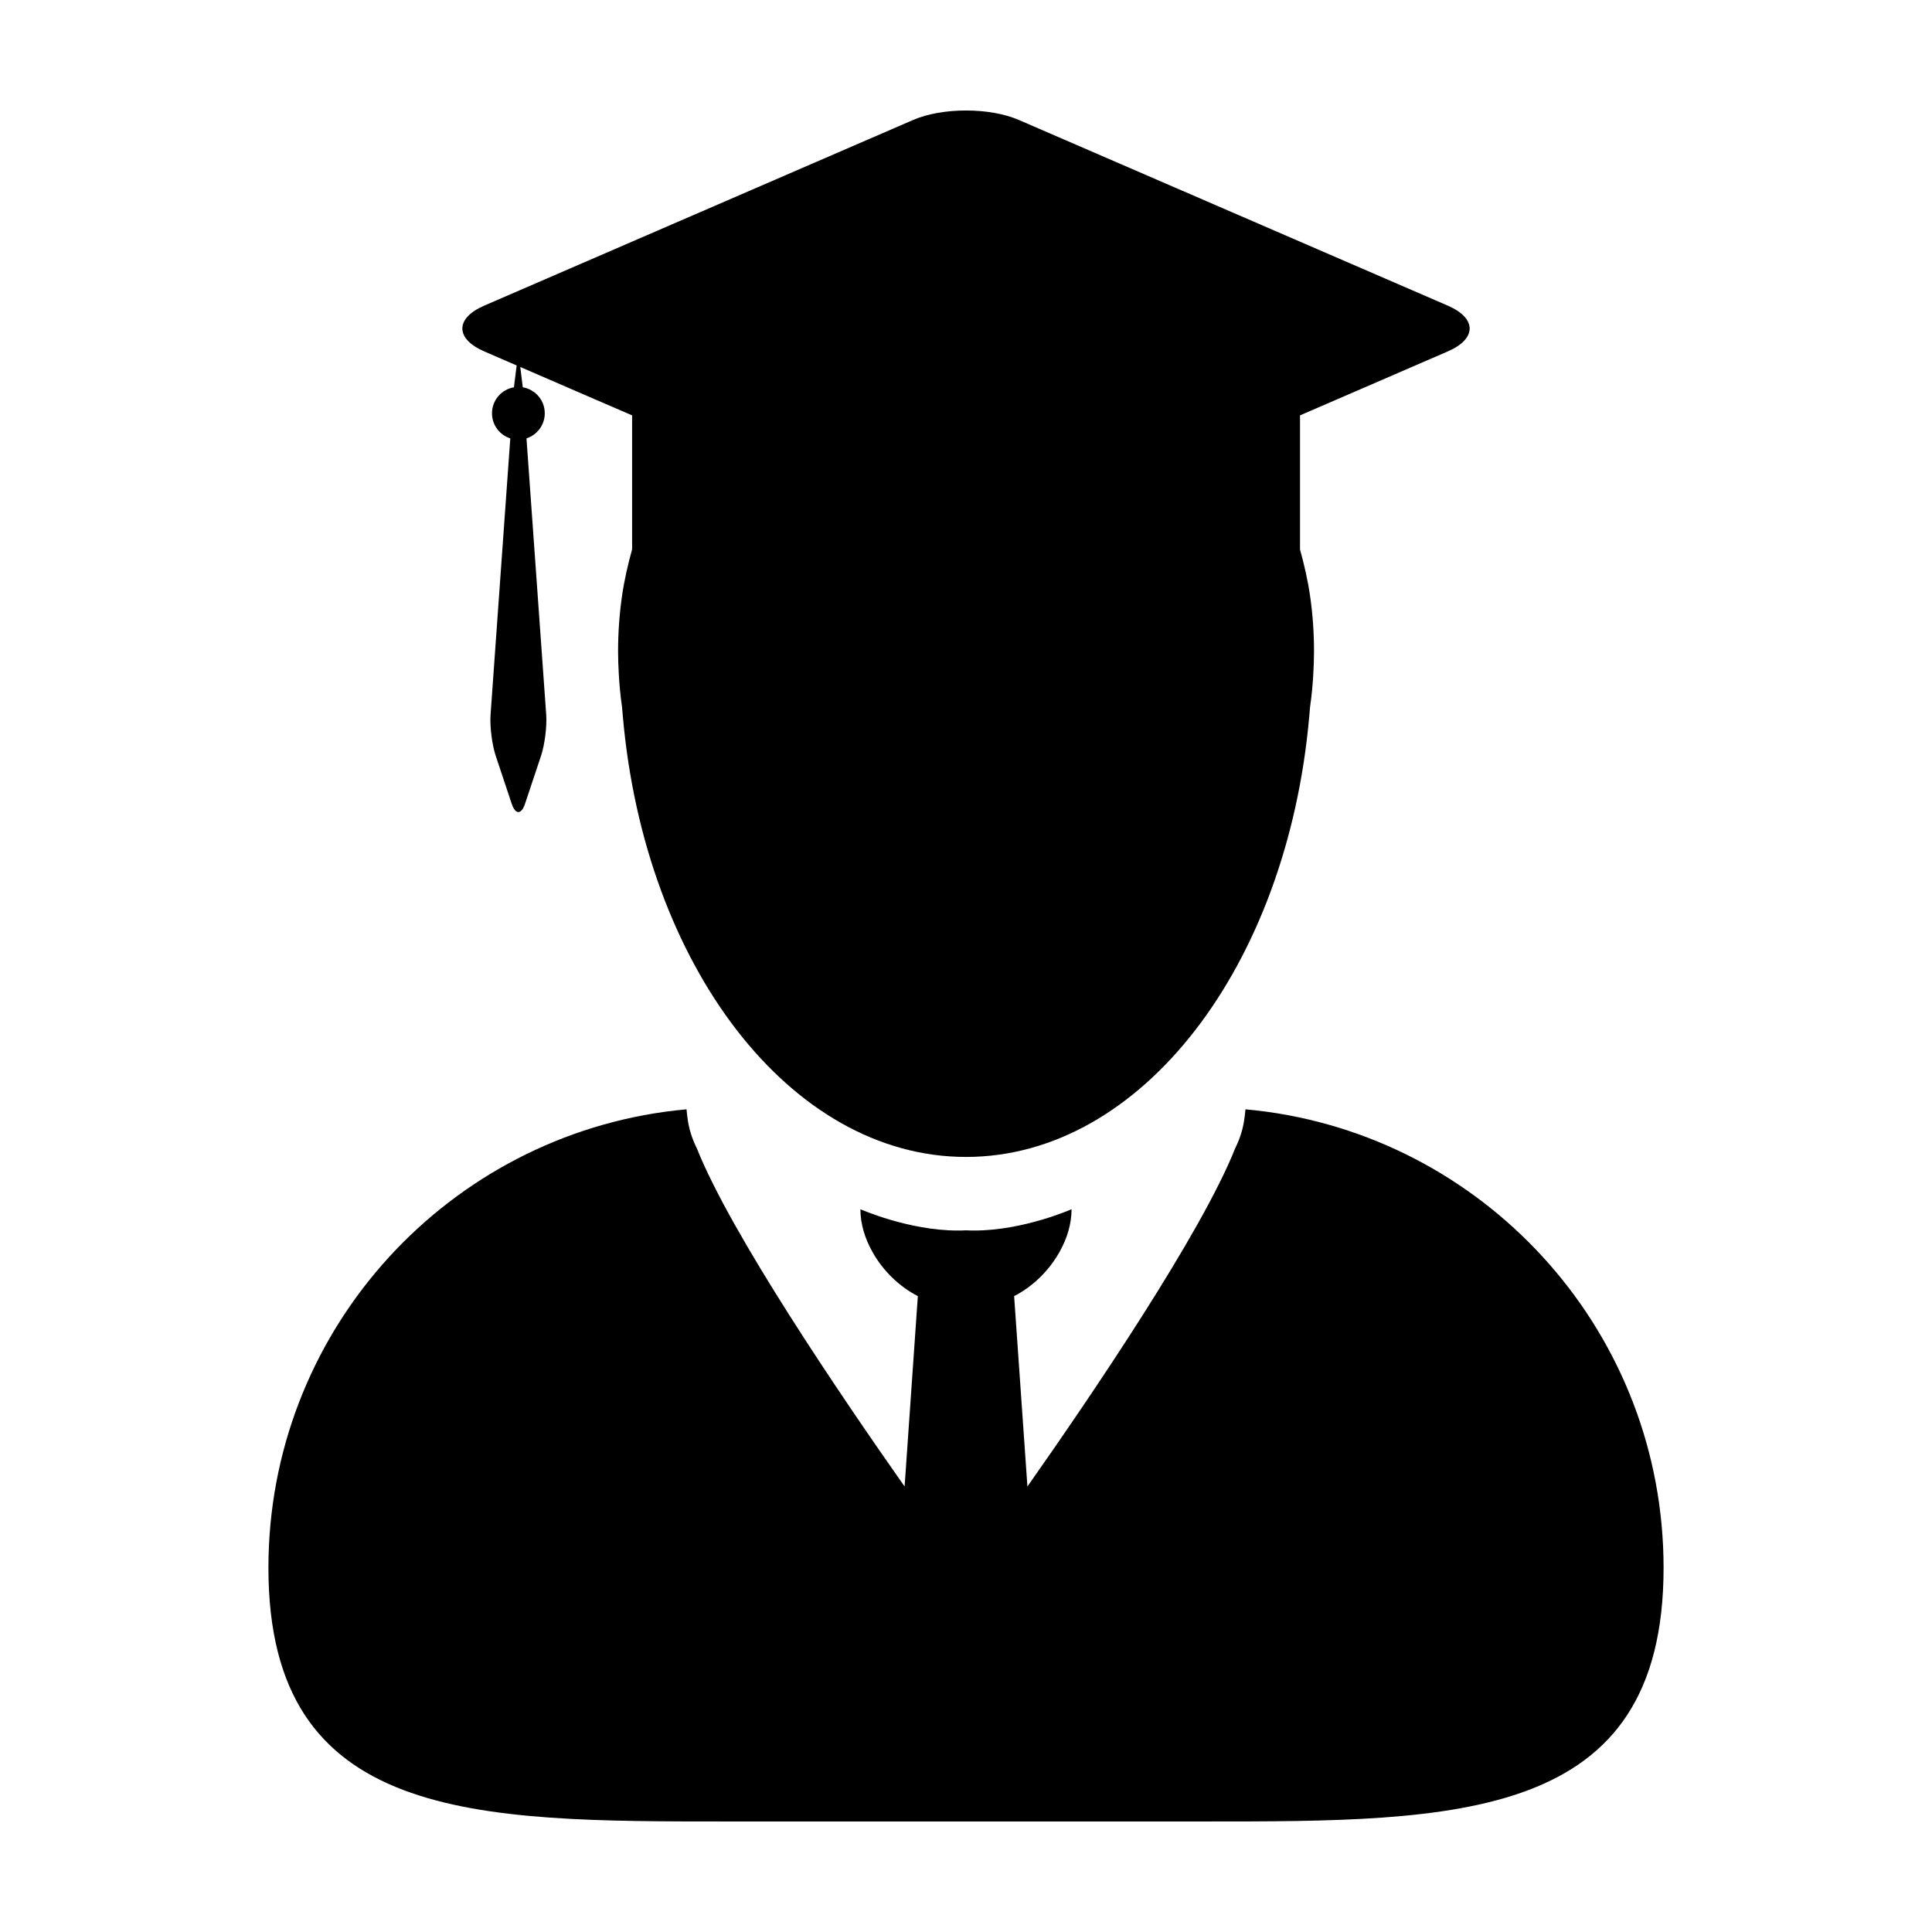
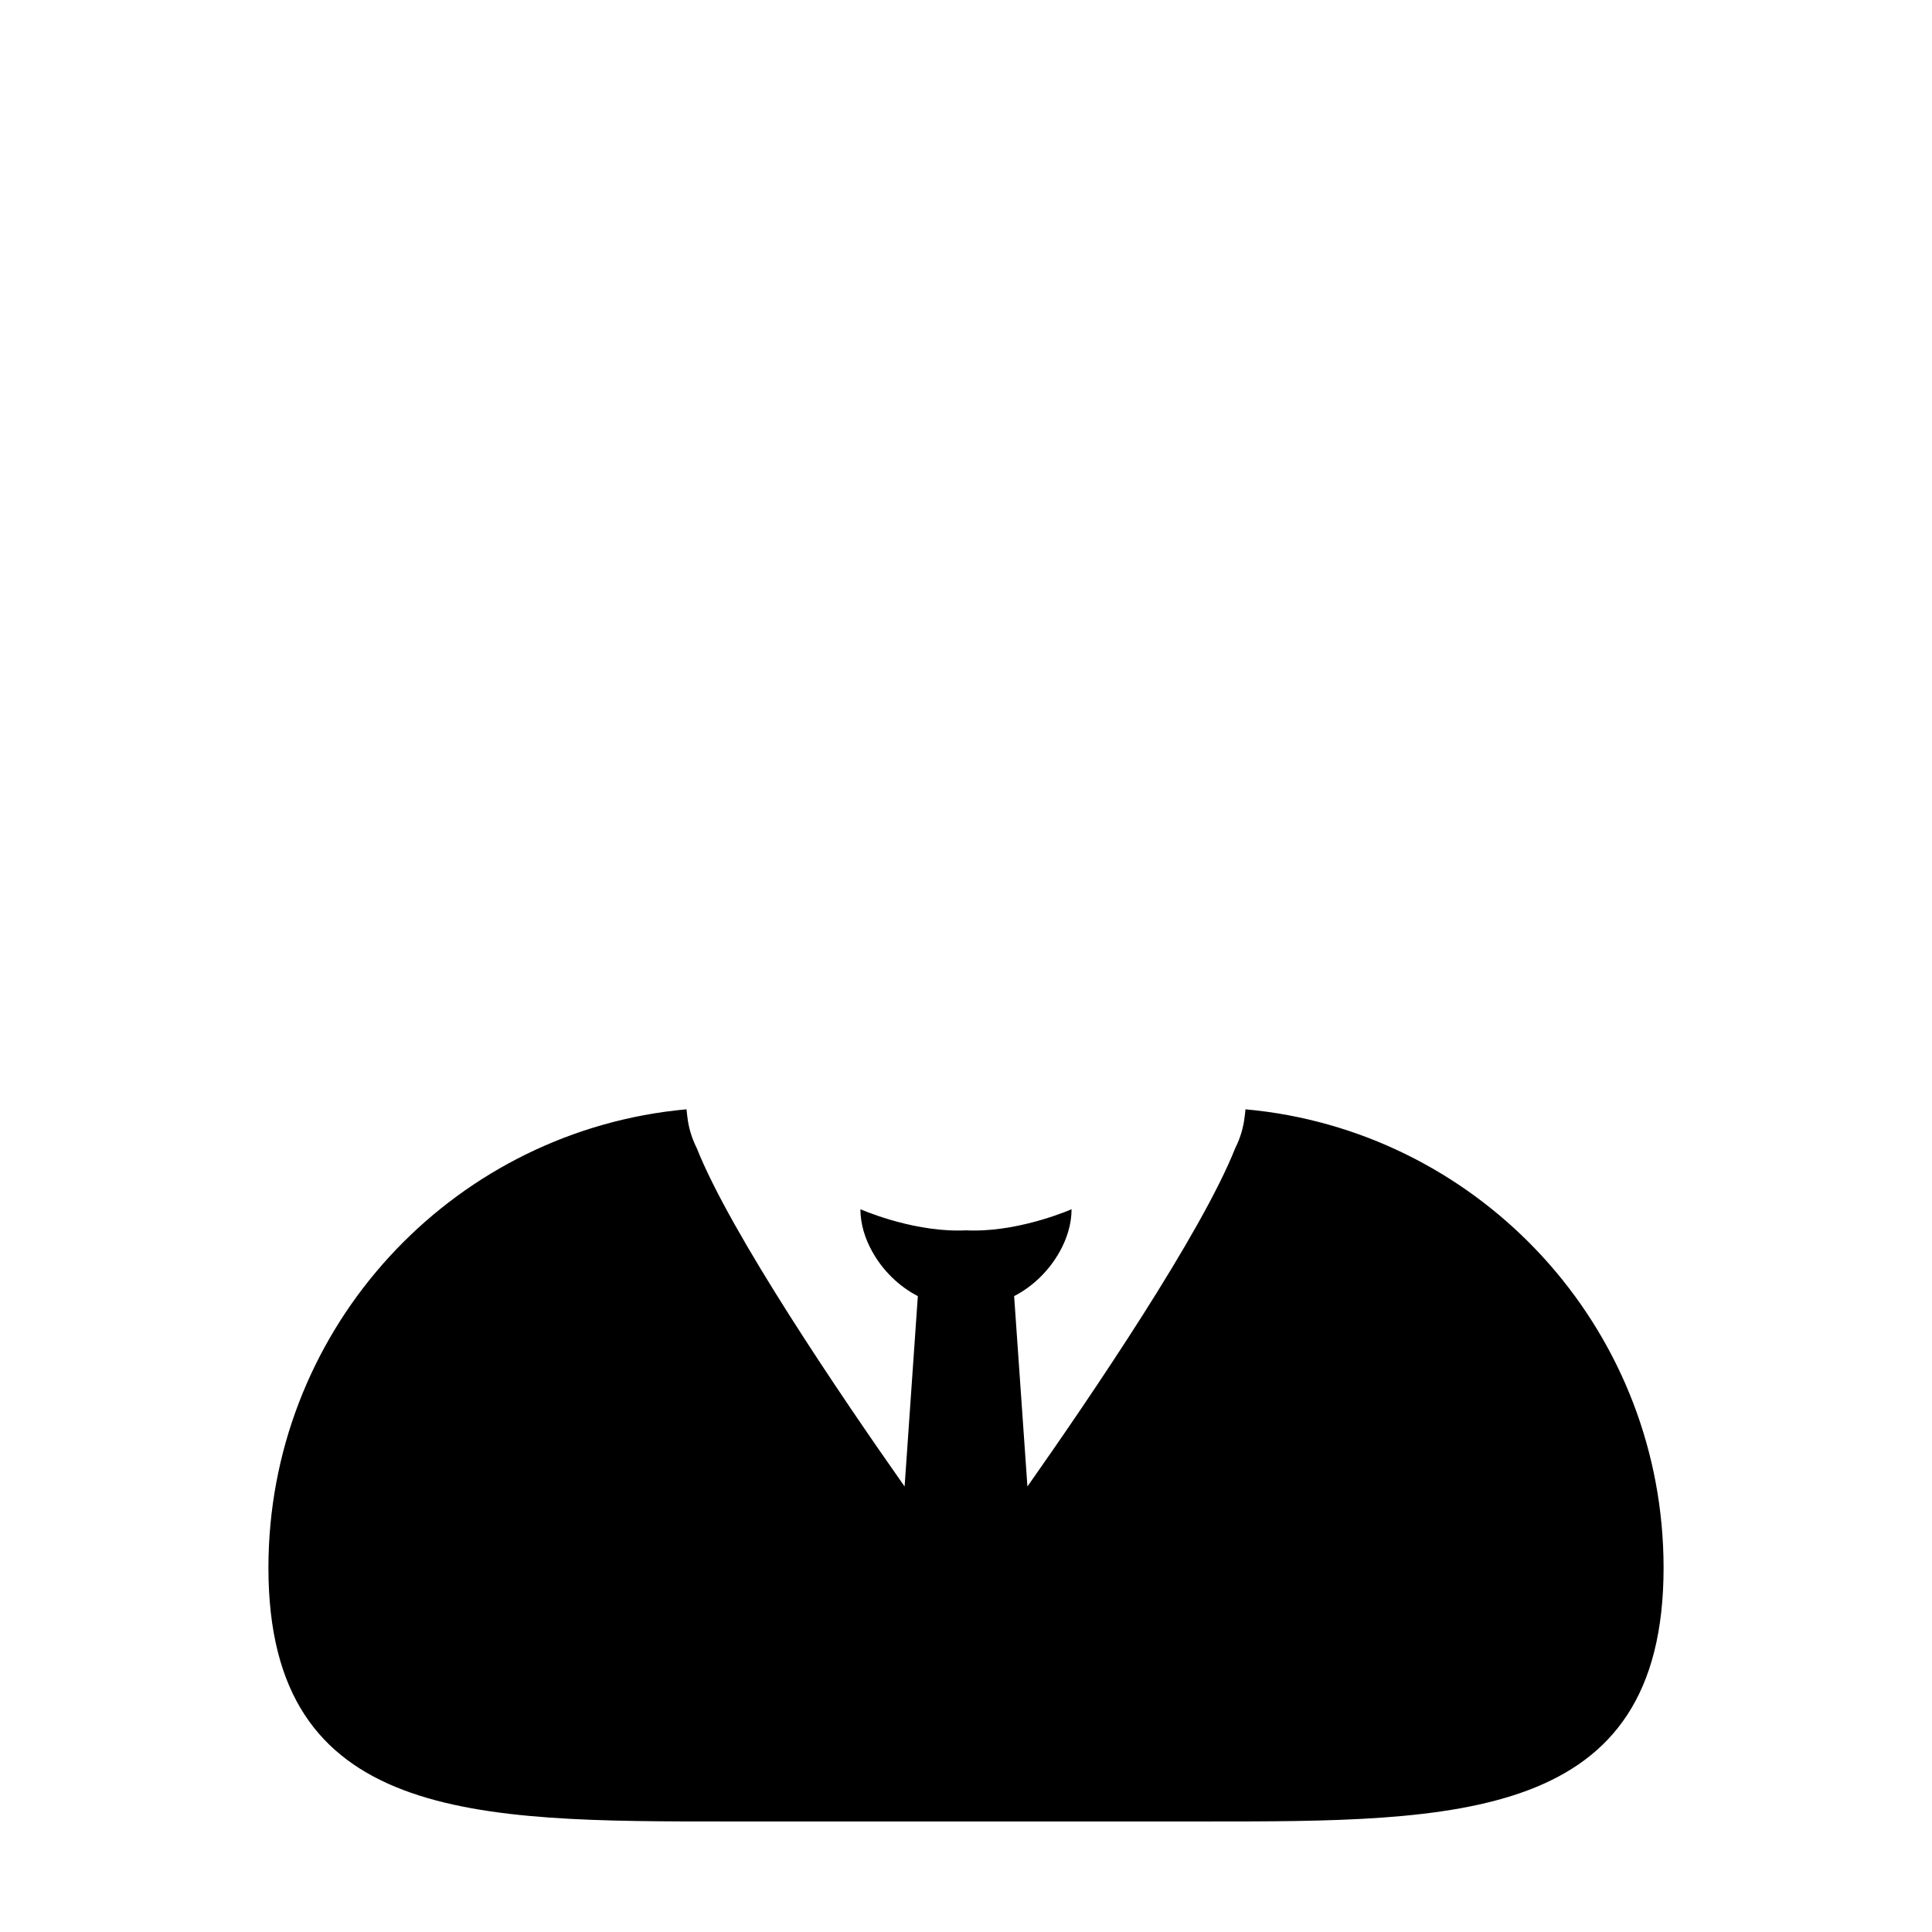
<svg xmlns="http://www.w3.org/2000/svg" fill="#000000" width="800px" height="800px" version="1.1" viewBox="144 144 512 512">
  <g>
    <path d="m479.84 438.64c-0.207-0.031-0.43-0.039-0.637-0.082-1.703-0.223-3.41-0.418-5.129-0.574-0.012 0.168-0.066 0.344-0.066 0.516-0.023 0.508-0.109 0.996-0.176 1.512-0.316 2.852-1.164 5.629-2.5 8.305-8.961 22.566-37.977 65.34-55.055 89.621l-3.523-50.453c4.988-2.555 9.285-6.797 12.031-11.707 1.984-3.527 3.188-7.387 3.188-11.32 0 0-12.742 5.644-25.75 5.644-0.742 0-1.48-0.004-2.227-0.051-0.742 0.047-1.48 0.051-2.227 0.051-13.008 0-25.75-5.644-25.75-5.644 0 3.934 1.211 7.793 3.188 11.32 2.746 4.918 7.043 9.145 12.031 11.707l-3.508 50.449c-17.086-24.285-46.094-67.062-55.062-89.621-1.336-2.676-2.188-5.453-2.504-8.305-0.059-0.516-0.145-1.004-0.172-1.512-0.004-0.168-0.055-0.344-0.059-0.516-1.719 0.156-3.43 0.352-5.129 0.574-0.211 0.039-0.438 0.051-0.637 0.082-59.355 8.262-105.03 59.211-105.03 120.84-0.008 67.391 54.629 67.234 122.02 67.234h125.69c67.391 0 122.02 0.156 122.02-67.234-0.008-61.629-45.68-112.58-105.04-120.84z" />
-     <path d="m272.31 237.12 8.613 3.727-0.727 5.789c-3.301 0.562-5.812 3.43-5.812 6.891 0 3.117 2.031 5.758 4.848 6.648l-5.231 73.266c-0.215 3.055 0.395 7.934 1.367 10.844l4.242 12.734c0.973 2.91 2.551 2.91 3.523 0l4.254-12.734c0.969-2.906 1.582-7.785 1.367-10.844l-5.231-73.266c2.801-0.906 4.848-3.531 4.848-6.648 0-3.465-2.516-6.328-5.828-6.891l-0.664-5.379 19.887 8.609 9.75 4.211v35.5c-1.109 4.019-2.062 8.105-2.672 12.324-0.691 4.805-1.047 9.734-1.047 14.723 0 2.039 0.086 4.055 0.191 6.055 0.168 2.934 0.441 5.824 0.855 8.676 0.07 0.875 0.141 1.742 0.227 2.606 5.801 65.809 44.289 116.64 90.93 116.64 46.645 0 85.133-50.836 90.953-116.64 0.086-0.863 0.156-1.727 0.227-2.606 0.414-2.852 0.691-5.75 0.855-8.676 0.105-2 0.191-4.016 0.191-6.055 0-4.988-0.348-9.922-1.047-14.723-0.609-4.207-1.562-8.293-2.664-12.305v-35.52l9.742-4.211 29.438-12.746c7.699-3.336 7.699-8.777 0-12.113l-113.7-49.219c-7.691-3.34-20.289-3.34-27.996 0l-113.7 49.219c-7.695 3.332-7.695 8.773 0.004 12.109z" />
  </g>
</svg>